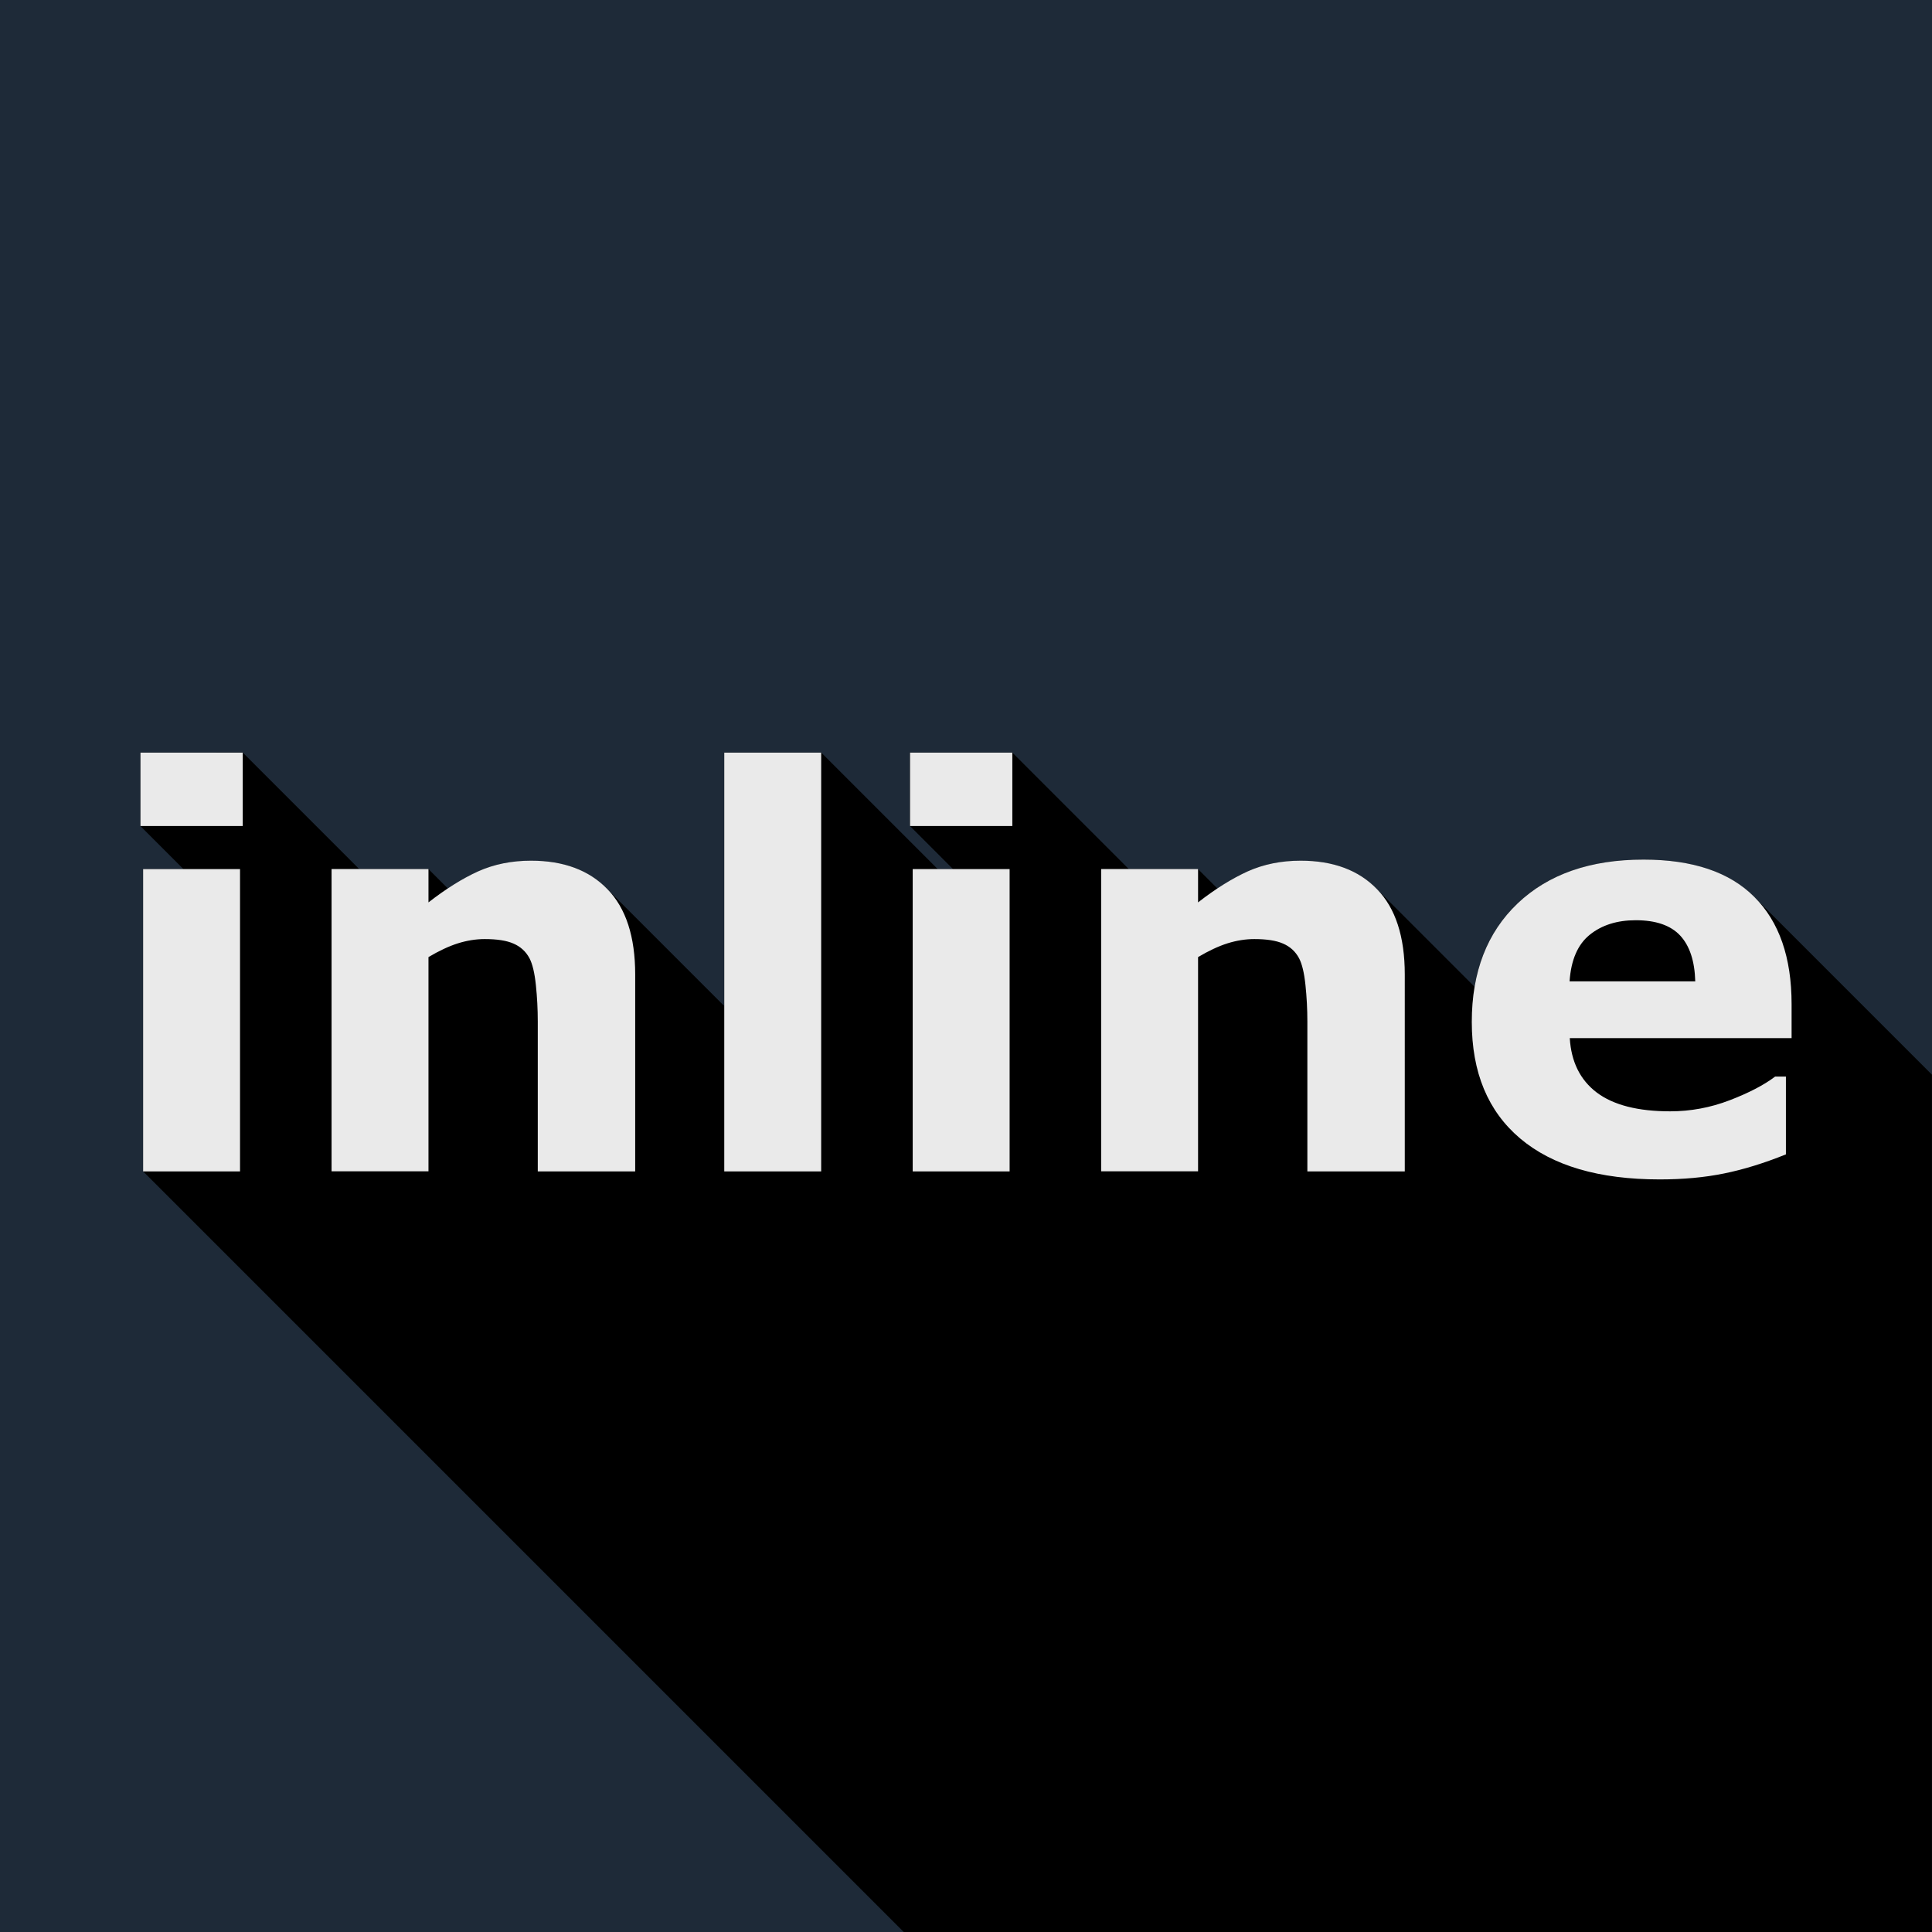
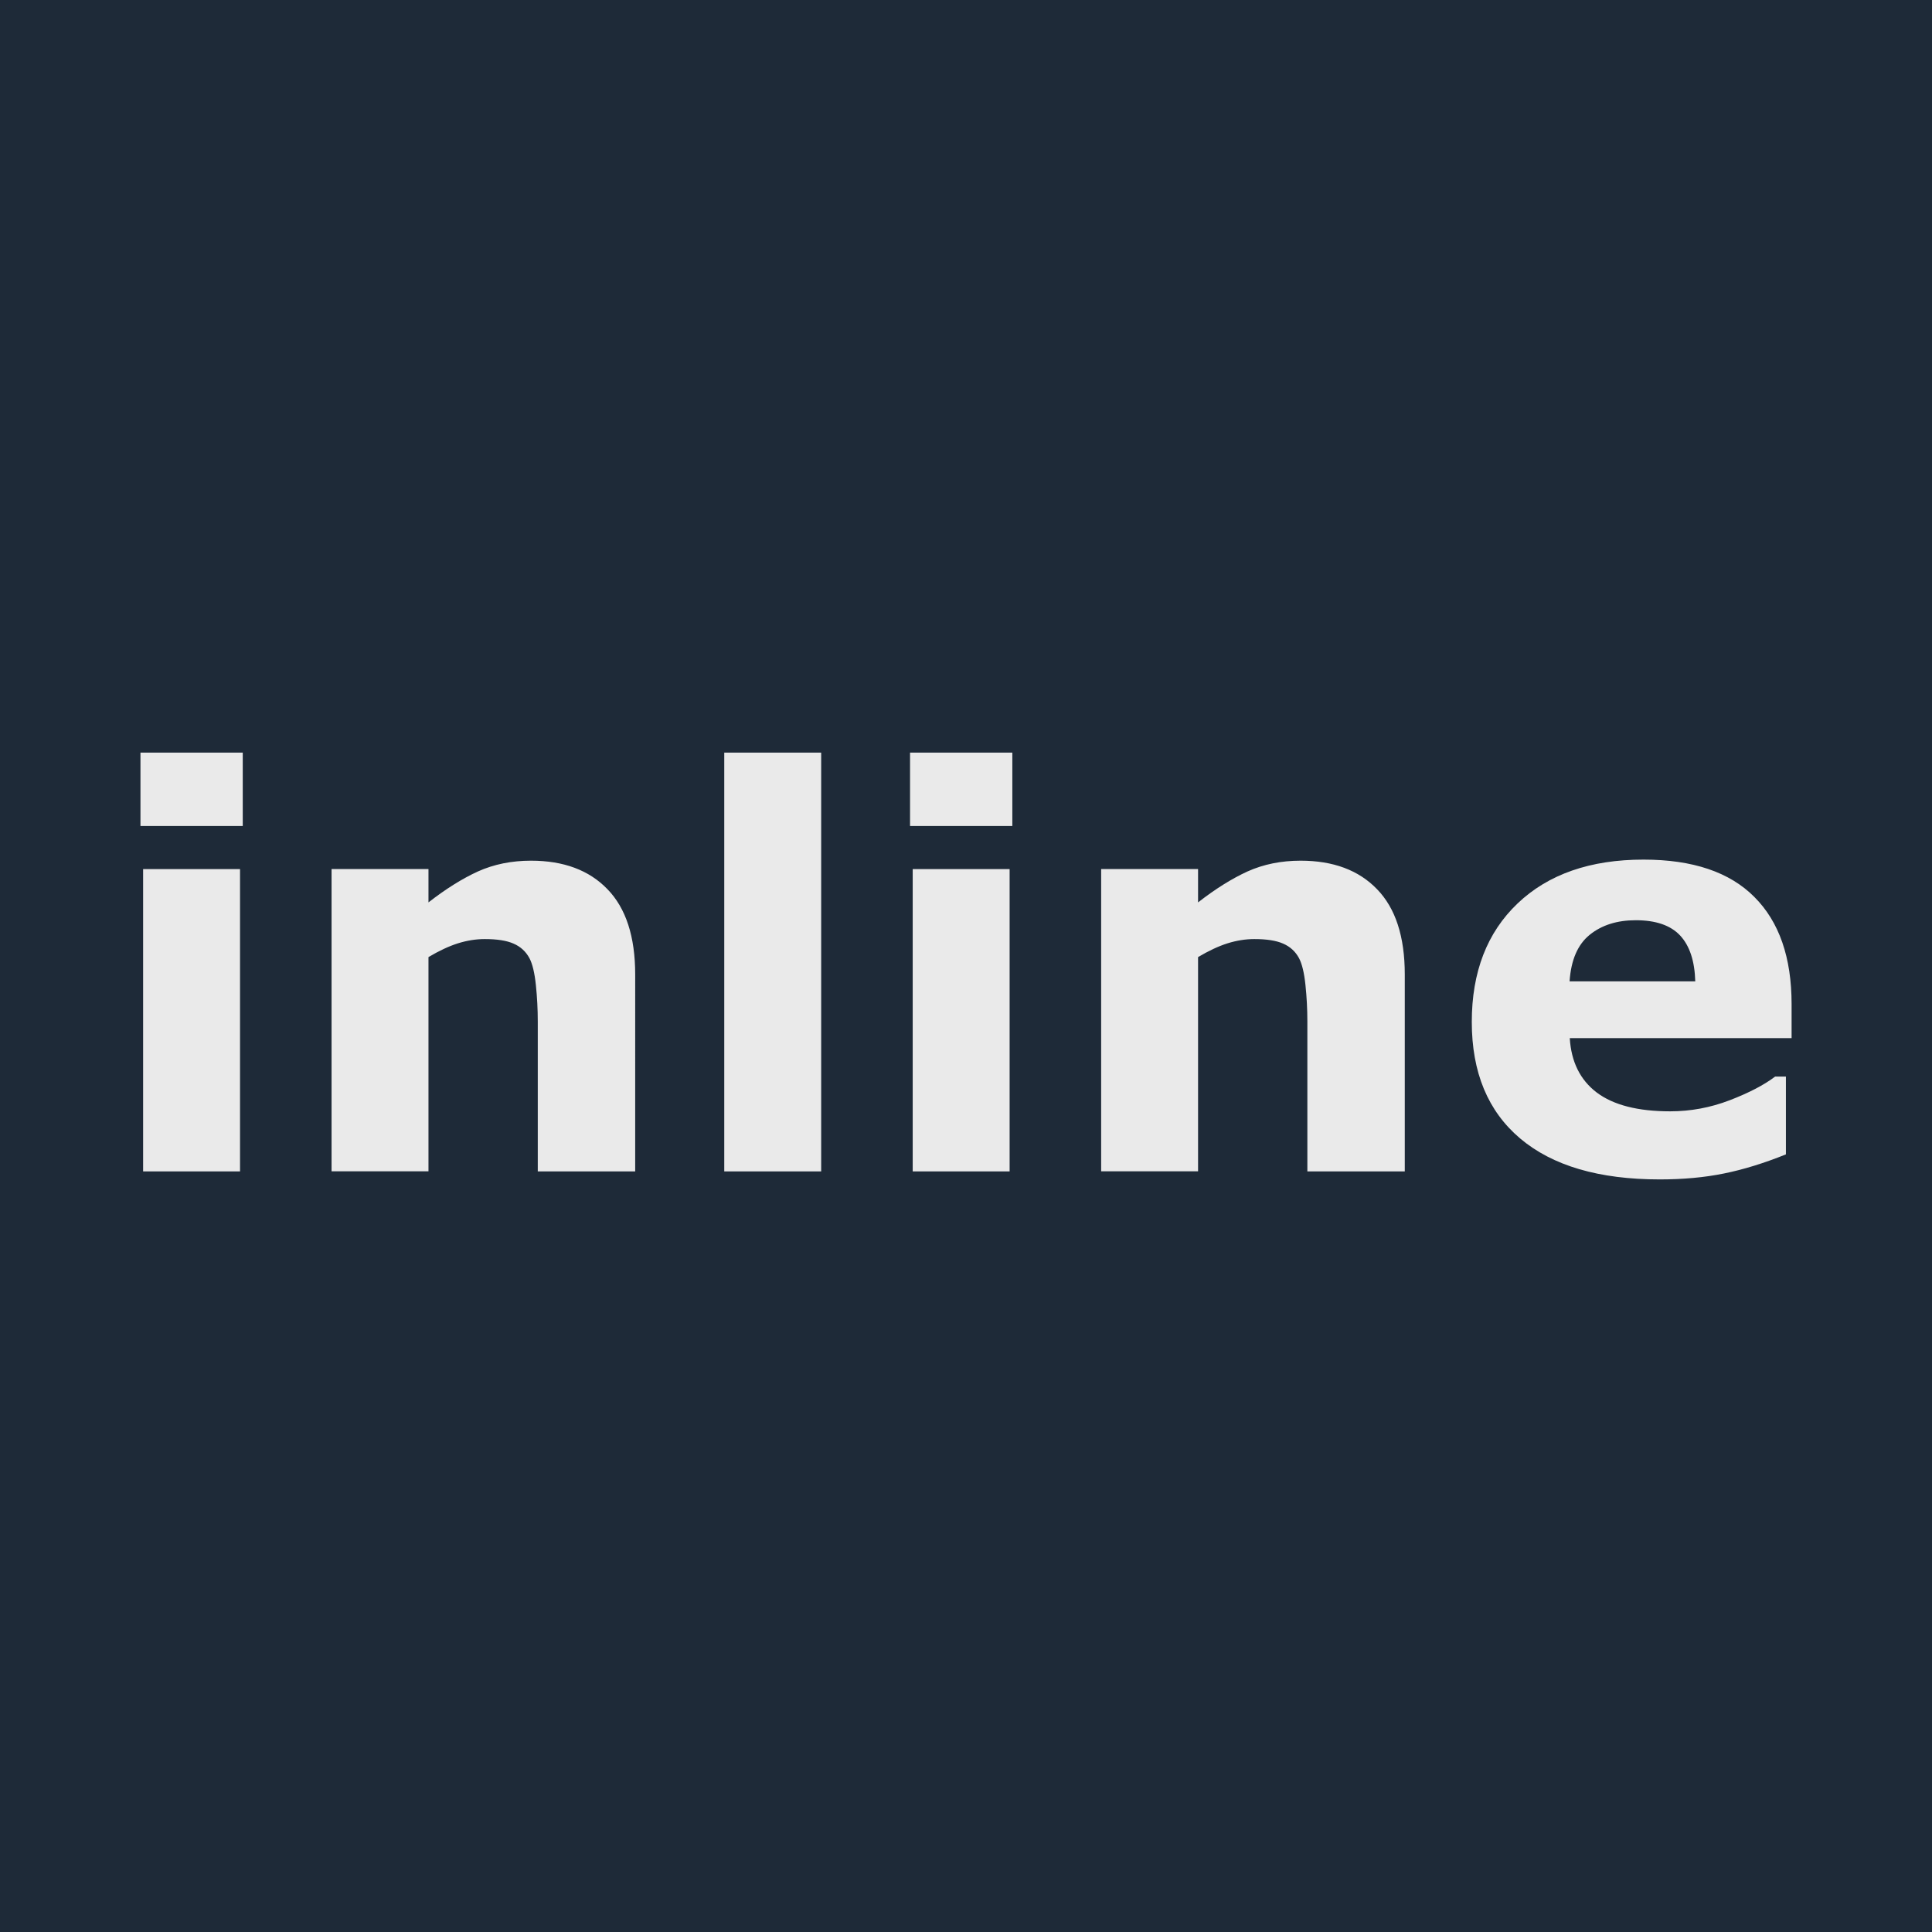
<svg xmlns="http://www.w3.org/2000/svg" xmlns:ns1="http://sodipodi.sourceforge.net/DTD/sodipodi-0.dtd" xmlns:ns2="http://www.inkscape.org/namespaces/inkscape" width="30.562mm" height="30.562mm" viewBox="0 0 30.562 30.562" version="1.1" id="svg1">
  <ns1:namedview id="namedview1" pagecolor="#ffffff" bordercolor="#000000" borderopacity="0.25" ns2:showpageshadow="2" ns2:pageopacity="0.0" ns2:pagecheckerboard="0" ns2:deskcolor="#d1d1d1" ns2:document-units="mm" ns2:zoom="2.8649134" ns2:cx="279.93866" ns2:cy="448.00657" ns2:window-width="2560" ns2:window-height="1351" ns2:window-x="-9" ns2:window-y="-9" ns2:window-maximized="1" ns2:current-layer="layer1" />
  <defs id="defs1" />
  <g ns2:label="Layer" ns2:groupmode="layer" id="layer1" transform="translate(-48.586,-100.166)">
    <path id="rect2" style="display:inline;fill:#1e2a38;stroke-width:0.265" ns2:label="background" d="m 48.586,100.166 h 30.562 v 30.562 H 48.586 Z" ns2:export-filename="inline.png" ns2:export-xdpi="96" ns2:export-ydpi="96" />
-     <path id="rect2-2" style="fill:#000000;fill-opacity:1;stroke-width:0.265" d="m 50.807,112.07 v 1.163 l 0.681,0.681 h -0.638 v 4.782 l 12.032,12.032 h 16.265 v -13.562 l -2.809,-2.809 c -0.392,-0.395 -0.977,-0.592 -1.754,-0.592 -0.843,0 -1.507,0.231 -1.993,0.694 -0.363,0.346 -0.589,0.785 -0.679,1.317 l -1.564,-1.564 c -0.288,-0.287 -0.684,-0.43 -1.189,-0.43 -0.307,0 -0.587,0.057 -0.839,0.17 -0.153,0.07 -0.312,0.165 -0.473,0.272 l -0.31,-0.31 h -1.094 l -1.844,-1.844 h -1.618 v 1.163 l 0.681,0.681 h -0.242 l -1.844,-1.844 h -1.533 v 4.011 l -1.848,-1.848 c -0.29,-0.301 -0.693,-0.451 -1.209,-0.451 -0.307,0 -0.586,0.057 -0.839,0.17 -0.153,0.07 -0.312,0.164 -0.474,0.271 l -0.31,-0.31 h -1.095 l -1.844,-1.844 z" ns2:label="shadow" />
    <path style="font-weight:bold;font-size:8.72px;font-family:monaco;-inkscape-font-specification:'monaco Bold';fill:#eaeaea;stroke-width:0.298" d="m 52.383,118.696 h -1.533 v -4.782 h 1.533 z m 0.043,-5.463 h -1.618 v -1.162 h 1.618 z m 6.208,5.463 h -1.541 v -2.372 q 0,-0.29 -0.03,-0.575 -0.03,-0.29 -0.102,-0.426 -0.085,-0.158 -0.251,-0.23 -0.162,-0.072 -0.456,-0.072 -0.209,0 -0.426,0.068 -0.213,0.068 -0.464,0.217 v 3.389 h -1.533 v -4.782 h 1.533 v 0.528 q 0.409,-0.319 0.783,-0.49 0.379,-0.17 0.839,-0.17 0.775,0 1.209,0.451 0.439,0.451 0.439,1.35 z m 2.942,0 h -1.533 v -6.625 h 1.533 z m 2.981,0 h -1.533 v -4.782 h 1.533 z m 0.043,-5.463 h -1.618 v -1.162 h 1.618 z m 6.208,5.463 h -1.541 v -2.372 q 0,-0.29 -0.03,-0.575 -0.03,-0.29 -0.102,-0.426 -0.085,-0.158 -0.251,-0.23 -0.162,-0.072 -0.456,-0.072 -0.209,0 -0.426,0.068 -0.213,0.068 -0.464,0.217 v 3.389 h -1.533 v -4.782 h 1.533 v 0.528 q 0.409,-0.319 0.783,-0.49 0.379,-0.17 0.839,-0.17 0.775,0 1.209,0.451 0.439,0.451 0.439,1.35 z m 6.119,-2.108 h -3.509 q 0.034,0.562 0.426,0.86 0.396,0.298 1.162,0.298 0.485,0 0.941,-0.175 0.456,-0.175 0.72,-0.375 H 76.837 v 1.231 q -0.519,0.209 -0.979,0.302 -0.46,0.094 -1.018,0.094 -1.439,0 -2.206,-0.647 -0.766,-0.647 -0.766,-1.844 0,-1.184 0.724,-1.874 0.728,-0.694 1.993,-0.694 1.167,0 1.754,0.592 0.588,0.588 0.588,1.695 z m -1.524,-0.898 q -0.013,-0.481 -0.238,-0.724 -0.226,-0.243 -0.703,-0.243 -0.443,0 -0.728,0.23 -0.285,0.23 -0.319,0.737 z" id="text2" aria-label="inline" ns2:label="inline" />
  </g>
</svg>